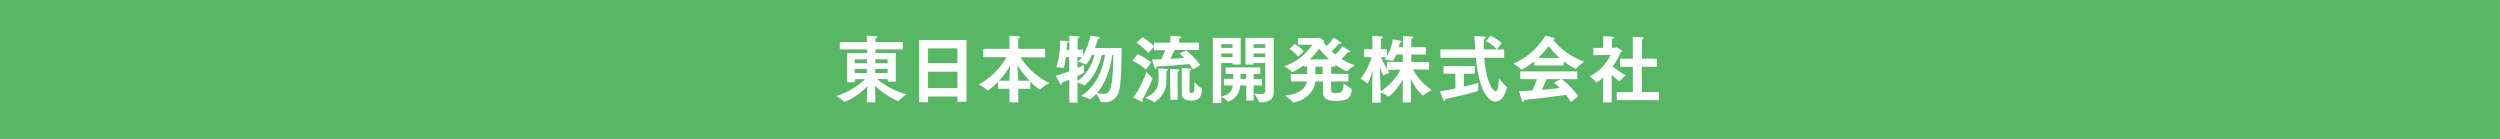
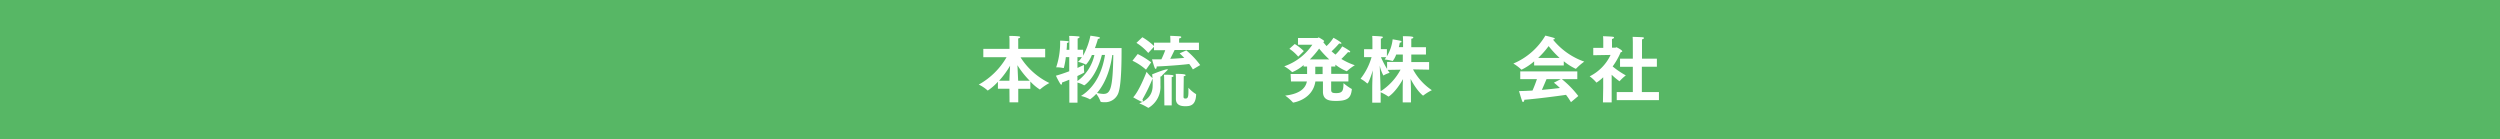
<svg xmlns="http://www.w3.org/2000/svg" viewBox="0 0 681.7 38.03">
  <defs>
    <style>.cls-1{fill:#57b765;}.cls-2{fill:#fff;}</style>
  </defs>
  <title>アセット 721</title>
  <g id="レイヤー_2" data-name="レイヤー 2">
    <g id="文字">
      <rect class="cls-1" width="681.7" height="38.03" />
-       <path class="cls-2" d="M236.39,26.16c0-.56.06-1.71.12-2.66a17.14,17.14,0,0,1-6.25,4.28s-.06,0-.07,0a12.9,12.9,0,0,0-2.17-1.6,19.2,19.2,0,0,0,7.86-4.6l-2.8.05v.8H231V14.47h5.45v-1H229v-2h7.4v-.32s0-.75-.06-1.39a26,26,0,0,1,2.62.14c.24,0,.36.12.36.22s-.2.26-.62.34c0,.27,0,.81,0,.81v.2h7.48v2h-7.48v1h5.56v7.8h-2.18v-.68l-2.9-.05a20.58,20.58,0,0,0,8,4.18,15.19,15.19,0,0,0-2.2,1.83.15.15,0,0,1-.08,0,21.2,21.2,0,0,1-6.32-4.14c.05.93.11,2.12.11,2.72v1.78h-2.32Zm0-8.91V16.18h-3.33v1.07Zm0,2.68V18.8h-3.33v1.13Zm5.64-2.68V16.18h-3.38v1.07Zm0,2.68V18.8h-3.38v1.13Z" />
-       <path class="cls-2" d="M250.64,10.9h12.9V27.74h-2.48V26.33h-8v1.53h-2.42Zm10.42,6.29v-4h-8v4Zm0,6.82V19.55h-8V24Z" />
      <path class="cls-2" d="M275.25,24.19h-3.14v-1.9a14.44,14.44,0,0,1-2.76,2.4s-.07,0-.11-.08a10.51,10.51,0,0,0-2.35-1.55,19.89,19.89,0,0,0,7.58-7.46l-6.34,0V13.32h7.14v-2.4s0-.61-.06-1.13c0,0,1.84,0,2.65.14.2,0,.32.12.32.22s-.16.26-.53.32a6.26,6.26,0,0,0,0,.71v2.14H285v2.32l-6.71,0a19.16,19.16,0,0,0,7.86,7,12.84,12.84,0,0,0-2.5,1.7.17.17,0,0,1-.12.06,13.09,13.09,0,0,1-2.58-2.18v2h-3.29V27.9h-2.38Zm0-2.18c0-.81.12-2.66.18-4.09a23.69,23.69,0,0,1-3,4.09Zm5.53,0a23.57,23.57,0,0,1-3.35-4.24c.08,1.44.16,3.37.2,4.24Z" />
      <path class="cls-2" d="M291.58,21.73q-.93.39-2,.78a.51.51,0,0,1,0,.2c0,.23-.08.37-.18.37s-.2-.08-.3-.24a21.51,21.51,0,0,1-1.17-2.2c1.27-.35,2.52-.79,3.63-1.21V15.58h-.93a19.24,19.24,0,0,1-.52,2.84c0,.08,0,.12-.12.12a.25.25,0,0,1-.12,0,7.17,7.17,0,0,0-1.78-.18H288a21,21,0,0,0,1.07-7.28s1.47.06,2,.14c.22,0,.38.1.38.2s-.14.2-.52.31c0,.34,0,1-.1,1.85h.76V10.88a7.61,7.61,0,0,0-.06-1.09,25.45,25.45,0,0,1,2.56.14c.24,0,.31.12.31.2s-.31.32-.55.38c0,.25,0,.37,0,.59v2.46h1.49v1.63a19.75,19.75,0,0,0,2-5.46s1.69.24,2.34.38a.28.28,0,0,1,.24.24c0,.1-.12.2-.54.26-.11.47-.41,1.4-.81,2.49h7.26c0,2.76,0,9.11-.73,11.77a3.84,3.84,0,0,1-4,3c-.89,0-.93-.12-1-.16a7.73,7.73,0,0,0-1.17-2.12,10.8,10.8,0,0,1-1.71,1.51.18.18,0,0,1-.1-.06,9.4,9.4,0,0,0-2.36-.87c4.39-2.72,6-7.62,6.55-11.19h-.85c-1.65,6.35-4.75,8.27-4.76,8.27s-.09,0-.12,0a7.13,7.13,0,0,0-1.77-.73V28h-2.22Zm2.22.36A11.86,11.86,0,0,0,298.42,15h-.69a8.74,8.74,0,0,1-1.61,2.64.18.18,0,0,1-.1-.06,7.88,7.88,0,0,0-2.08-.7A6.17,6.17,0,0,0,295,15.58H293.8v2.94c.85-.38,1.49-.67,1.77-.83v.53a8,8,0,0,0,.07,1.39.35.35,0,0,1,0,.12c0,.06,0,.12-1.86,1ZM303.3,15c-.36,2.66-1.37,7.1-4.16,10.35a8.77,8.77,0,0,0,1.7.26c1.89,0,2.6-1.17,2.74-10.61Z" />
-       <path class="cls-2" d="M310.23,14.73A21.88,21.88,0,0,1,313.9,17l-1.41,2a15.46,15.46,0,0,0-3.69-2.44Zm4,6.57a.11.11,0,0,1,.06.1,44.28,44.28,0,0,1-2.78,5.73.8.8,0,0,1,.14.4.19.19,0,0,1-.2.21.62.62,0,0,1-.16,0A24.42,24.42,0,0,1,309,26.53c1.53-1.62,3.25-5.89,3.65-6.94A12.88,12.88,0,0,0,314.26,21.3ZM311.5,10.15a17.22,17.22,0,0,1,3.18,2.4v-.91h4.46v-.42s0-.93-.06-1.45c.22,0,2.06.08,2.56.12.31,0,.47.12.47.24s-.19.28-.59.36c0,.23,0,.81,0,.81v.34h5.41v2h-6.64c-.32.66-.77,1.59-1.19,2.4,1.45-.06,2.82-.16,3.83-.26-.48-.47-.91-.91-1.27-1.23l1.82-.81a21.92,21.92,0,0,1,3.79,4l-2,1.19a13.26,13.26,0,0,0-1-1.49c-1.61.24-5.68.55-8.87.69,0,.4-.1.64-.26.64s-.22-.14-.34-.44c-.23-.57-.63-2.06-.67-2.16h2.56a26.27,26.27,0,0,0,1.05-2.48h-3.07v-.93l-1.57,1.68a14,14,0,0,0-3.22-2.75Zm7,8.87c0,.11-.14.25-.45.33a4.1,4.1,0,0,0,0,.62c0,.2,0,1.45,0,1.74a6.65,6.65,0,0,1-3.12,6.07.26.26,0,0,1-.15.06.12.12,0,0,1-.1,0,14.63,14.63,0,0,0-2.4-1.19c3.15-1.29,3.65-3.27,3.65-4.92a20,20,0,0,0-.14-3C318.13,18.68,318.46,18.84,318.46,19Zm.56,1s0-.82-.06-1.19c2.44,0,2.62.16,2.62.33s-.14.24-.5.32c0,.16,0,.72,0,.72v7h-2Zm5.28,4.8c0,.27.05.51.53.51s.81-.14.81-1.76c0-.44,0-.88,0-1.19a8.84,8.84,0,0,0,2,1.7.17.17,0,0,1,.1.18c-.1,3-1.69,3.16-2.94,3.16-1.07,0-2.58-.2-2.58-2,0-.39,0-5.55,0-5.55,0-.22,0-.93-.06-1.27,2.3,0,2.7.16,2.7.36s-.16.21-.5.29c0,.12,0,.62,0,.78Z" />
-       <path class="cls-2" d="M330.71,10.33h7.6v7.26H336.1v-.4H333v9.09c2.3-.42,3-1.69,3.19-3h-2.46V21.51h2.54c0-.43,0-.91,0-1.34h-2.06V18.38h9.44v1.79h-1.82v1.34h2.28V23.3h-2.28v4.11h-2V23.3h-1.66A4.85,4.85,0,0,1,335,27.68l-.07,0a.1.1,0,0,1-.1,0,8.72,8.72,0,0,0-1.81-1.3v1.72h-2.32Zm5.39,2.73v-1H333v1Zm0,2.52v-1H333v1Zm3.73,5.93V20.17h-1.58c0,.37,0,.89,0,1.34ZM345,17.19h-3.19v.4h-2.2V10.33h7.71l0,11.78s0,2.06,0,3c0,2.31-1.82,2.78-3.43,2.78l-.42,0c-.11,0-.15,0-.17-.12A13.79,13.79,0,0,0,342,25.5a17.1,17.1,0,0,0,1.74.18c.72,0,1.27-.2,1.27-.95Zm0-4.13v-1h-3.19v1Zm0,2.52v-1h-3.19v1Z" />
+       <path class="cls-2" d="M310.23,14.73A21.88,21.88,0,0,1,313.9,17l-1.41,2a15.46,15.46,0,0,0-3.69-2.44Zm4,6.57a.11.11,0,0,1,.06.1,44.28,44.28,0,0,1-2.78,5.73.8.8,0,0,1,.14.4.19.19,0,0,1-.2.21.62.62,0,0,1-.16,0A24.42,24.42,0,0,1,309,26.53c1.53-1.62,3.25-5.89,3.65-6.94A12.88,12.88,0,0,0,314.26,21.3ZM311.5,10.15a17.22,17.22,0,0,1,3.18,2.4v-.91h4.46v-.42s0-.93-.06-1.45c.22,0,2.06.08,2.56.12.31,0,.47.12.47.24s-.19.28-.59.36c0,.23,0,.81,0,.81v.34h5.41v2h-6.64c-.32.66-.77,1.59-1.19,2.4,1.45-.06,2.82-.16,3.83-.26-.48-.47-.91-.91-1.27-1.23l1.82-.81a21.92,21.92,0,0,1,3.79,4l-2,1.19a13.26,13.26,0,0,0-1-1.49c-1.61.24-5.68.55-8.87.69,0,.4-.1.64-.26.64s-.22-.14-.34-.44c-.23-.57-.63-2.06-.67-2.16h2.56a26.27,26.27,0,0,0,1.05-2.48h-3.07v-.93l-1.57,1.68a14,14,0,0,0-3.22-2.75m7,8.87c0,.11-.14.25-.45.33a4.1,4.1,0,0,0,0,.62c0,.2,0,1.45,0,1.74a6.65,6.65,0,0,1-3.12,6.07.26.26,0,0,1-.15.06.12.12,0,0,1-.1,0,14.63,14.63,0,0,0-2.4-1.19c3.15-1.29,3.65-3.27,3.65-4.92a20,20,0,0,0-.14-3C318.13,18.68,318.46,18.84,318.46,19Zm.56,1s0-.82-.06-1.19c2.44,0,2.62.16,2.62.33s-.14.24-.5.32c0,.16,0,.72,0,.72v7h-2Zm5.28,4.8c0,.27.05.51.53.51s.81-.14.81-1.76c0-.44,0-.88,0-1.19a8.84,8.84,0,0,0,2,1.7.17.17,0,0,1,.1.18c-.1,3-1.69,3.16-2.94,3.16-1.07,0-2.58-.2-2.58-2,0-.39,0-5.55,0-5.55,0-.22,0-.93-.06-1.27,2.3,0,2.7.16,2.7.36s-.16.21-.5.29c0,.12,0,.62,0,.78Z" />
      <path class="cls-2" d="M351.92,20.17h4.5c0-.36,0-.74,0-1.08s0-.67,0-.95h-.95v-.41a10.55,10.55,0,0,1-3.11,1.94s-.06,0-.1-.08a10.46,10.46,0,0,0-2.08-1.51,15.26,15.26,0,0,0,7.67-5.89h-3.91l0-1.82h5.32c.08,0,.2-.16.3-.16s1.51.79,1.51,1c0,.08-.06.18-.26.26.28.36.57.71.91,1.09a11.14,11.14,0,0,0,1.89-2.26,16.74,16.74,0,0,1,2,1.25.45.45,0,0,1,.18.25c0,.08-.06.12-.2.12a1.36,1.36,0,0,1-.42-.08A27.62,27.62,0,0,1,363.09,14c.34.29.69.59,1.07.89A11.63,11.63,0,0,0,366,12.65a16.11,16.11,0,0,1,2,1.21.41.41,0,0,1,.18.28c0,.07-.08.13-.22.13a2.63,2.63,0,0,1-.38-.07s-.89,1-1.82,1.88a18.85,18.85,0,0,0,3.67,1.71,13.19,13.19,0,0,0-2.11,1.58.18.18,0,0,1-.1.06,13.3,13.3,0,0,1-3.09-1.8v.51H363l0,2h4.68v2.08h-4.7c0,1.21,0,2.18,0,2.24,0,.75.3.93,1.37.93,1.88,0,1.94-.81,2-2.73a12.87,12.87,0,0,0,2.17,1.56c.07,0,.09.06.09.12a.87.87,0,0,0,0,.1c-.25,2.06-.93,3.08-4.24,3.08-1.57,0-3.63-.06-3.63-2.52,0-.44,0-1.55,0-2.78h-2.06c-.76,5-6,5.75-6.05,5.75a.14.14,0,0,1-.12-.08,12.31,12.31,0,0,0-2.07-1.82c4.61-.54,5.64-2.46,5.92-3.85h-4.33ZM353.05,12a13.47,13.47,0,0,1,2.48,1.93L354,15.45a12,12,0,0,0-2.4-2.15Zm9.4,4.19a26.62,26.62,0,0,1-2.75-2.94,23.82,23.82,0,0,1-2.52,2.94Zm-1.8,4,0-2h-2c0,.26,0,.6,0,.95s0,.72,0,1.08Z" />
      <path class="cls-2" d="M374.18,24.07c0-1.36.08-3.29.16-4.88-.51,1.71-1.23,3.55-1.45,3.55a.23.23,0,0,1-.1,0A9.43,9.43,0,0,0,371,21.47,17.15,17.15,0,0,0,374,15.58h-2.05V13.42h2.28V11.26s0-1-.06-1.47c0,0,1.75.06,2.54.16.26,0,.36.12.36.22s-.18.3-.54.36c0,.27,0,.87,0,.87v2h1.65v1.95a11.46,11.46,0,0,0,1.57-4.63s1.63.28,2.12.4c.2.06.32.16.32.26s-.16.24-.5.26a11,11,0,0,1-.26,1.21h1.16V11.76s0-1.25-.06-1.89c2.39,0,2.85.14,2.85.34s-.18.28-.55.35c0,.42,0,1.2,0,1.2v1.11h4v2h-4v2.06h4.86V19l-4.39-.08a15.8,15.8,0,0,0,5.14,5.67A12.93,12.93,0,0,0,388.17,26c-.06,0-.1.08-.12.08s-1.63-1.15-3.41-4.57c.06,1.06.1,2.29.1,3.22v3.19h-2.25V24.75c0-1,0-2.14.1-3.2-2.12,3.73-3.9,4.76-3.92,4.76a.16.16,0,0,1-.12,0,11.83,11.83,0,0,0-2.07-1.15V28h-2.3Zm2.3.82A15.9,15.9,0,0,0,381.9,19l-3.53.06c.18.27.38.53.55.79a8.48,8.48,0,0,0-1.58.67.17.17,0,0,1-.12.06,10.44,10.44,0,0,1-1-2.69c.08,1.82.21,5,.21,6.34Zm1.75-8h4.29V14.87h-1.81a6,6,0,0,1-.93,1.75.22.22,0,0,1-.1,0,13.53,13.53,0,0,0-2.1-.4c.13-.2.27-.42.41-.62h-1.43a24.85,24.85,0,0,0,1.67,3.2Z" />
-       <path class="cls-2" d="M396.84,20.09h-3.21V18h8.53v2.11h-3v3.53c1.77-.42,3.3-.84,4-1.05,0,0-.08.79-.08,1.42a4.39,4.39,0,0,0,0,.58v.1c0,.06,0,.1-.1.12-2.26.73-6.35,1.68-8.84,2.16,0,.36-.1.58-.24.58s-.2-.1-.3-.3c-.26-.48-.95-2.38-.95-2.38,1.15-.14,2.68-.42,4.22-.74Zm-4.06-6.61h9.46l0-.52c-.08-1-.14-2.1-.24-3.13,0,0,2.22.08,2.8.14.24,0,.41.14.41.28s-.17.28-.63.37c0,1,0,2,0,2.86h3.59a9.08,9.08,0,0,0-3-2.24l1.29-1.49a12.81,12.81,0,0,1,3,2l-1.29,1.74h2v2.26h-5.45c.65,7.86,2.8,9.15,3.09,9.15.76,0,.86-2.58.92-3.55a14.73,14.73,0,0,0,2.06,2.3c.08.06.1.1.1.16,0,.31-.82,3.88-3.12,3.88-1.31,0-4.32-1.54-5.35-11.94h-9.64Z" />
      <path class="cls-2" d="M418.33,16.73A15.75,15.75,0,0,1,414.9,19s-.06,0-.1-.06a11.79,11.79,0,0,0-2.14-1.61,18.46,18.46,0,0,0,8.73-7.62s1.68.4,2.32.62c.16.06.26.16.26.23s-.14.2-.5.24a19,19,0,0,0,8.53,6,15.64,15.64,0,0,0-2.22,1.91.11.11,0,0,1-.1.06,16.05,16.05,0,0,1-3.27-2.07v1.15h-8.08Zm-3.79,2.74H430.1v2.1h-4.23a26.34,26.34,0,0,1,4.5,4.61l-2,1.68a19.36,19.36,0,0,0-1.35-2c-2,.3-7.85,1.07-11.37,1.35,0,.32-.15.59-.33.59s-.2-.1-.28-.29c-.26-.68-.83-2.68-.83-2.68,1.05,0,2.32-.06,3.67-.14.45-1,.89-2.16,1.21-3.12h-4.55Zm10.74-3.67a26.45,26.45,0,0,1-3-3.23,23.5,23.5,0,0,1-2.86,3.23Zm.33,5.77h-3.9c-.3.7-.8,1.89-1.27,2.94,1.8-.16,3.57-.34,4.91-.52-.51-.49-1.05-1-1.64-1.44Z" />
      <path class="cls-2" d="M437.16,24l0-2.93a10.82,10.82,0,0,1-1.82,1.45s-.06,0-.1-.08a10.36,10.36,0,0,0-1.77-1.63,12.34,12.34,0,0,0,5.7-5.83l-4.72.08v-2l2.73,0V11.28s0-.87-.06-1.41c0,0,2.27.08,2.68.16.2,0,.32.14.32.24s-.18.28-.56.35a7.77,7.77,0,0,0,0,.82V13h.9c.1,0,.2-.11.31-.11s1.59.77,1.59,1.09c0,.14-.22.22-.43.27a19.75,19.75,0,0,1-2.19,3.87,23.38,23.38,0,0,0,3.59,2.44,12,12,0,0,0-1.62,1.49c0,.06-.08.1-.12.1a18.39,18.39,0,0,1-2.12-1.77l0,3.4v4.14h-2.38Zm3.69,1.11h4.39v-6.9h-3.49V16h3.49V11.7s0-1.14-.06-1.65c0,0,2.38.06,2.8.12.19,0,.29.12.29.22s-.16.27-.53.35c0,.34,0,1,0,1V16h4.06v2.2H447.7v6.9h4.66v2.21H440.85Z" />
    </g>
  </g>
</svg>